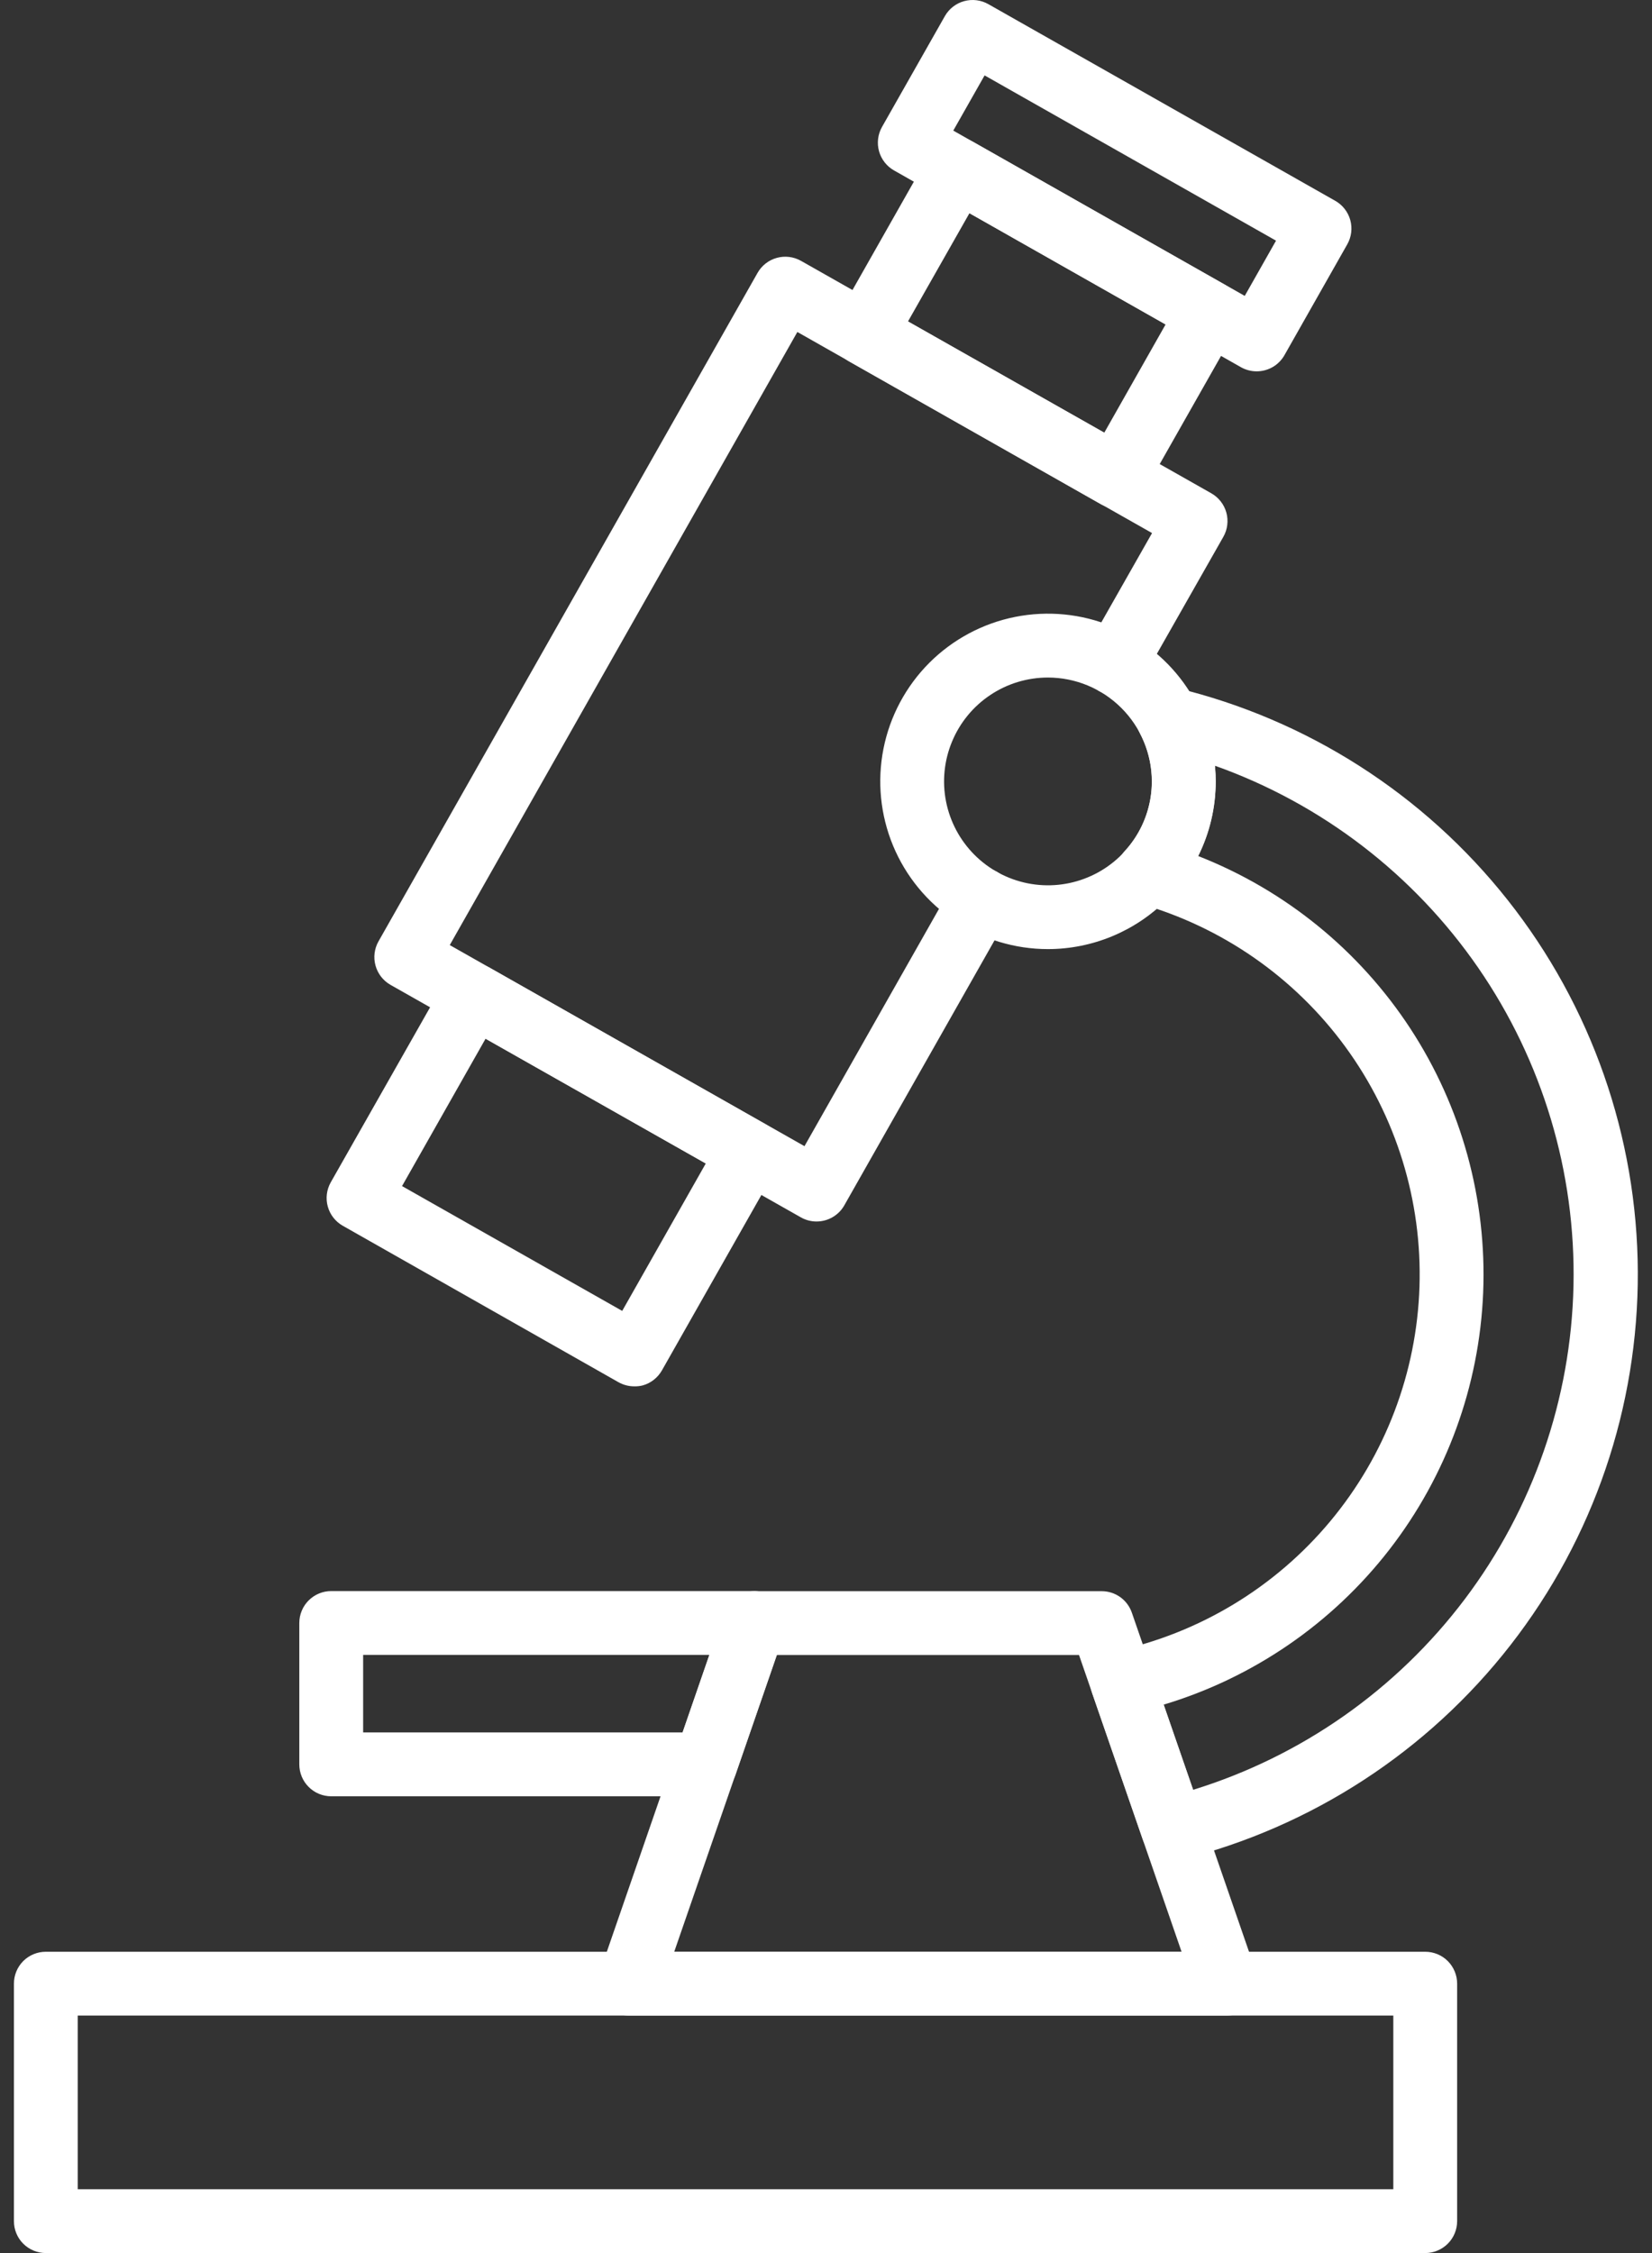
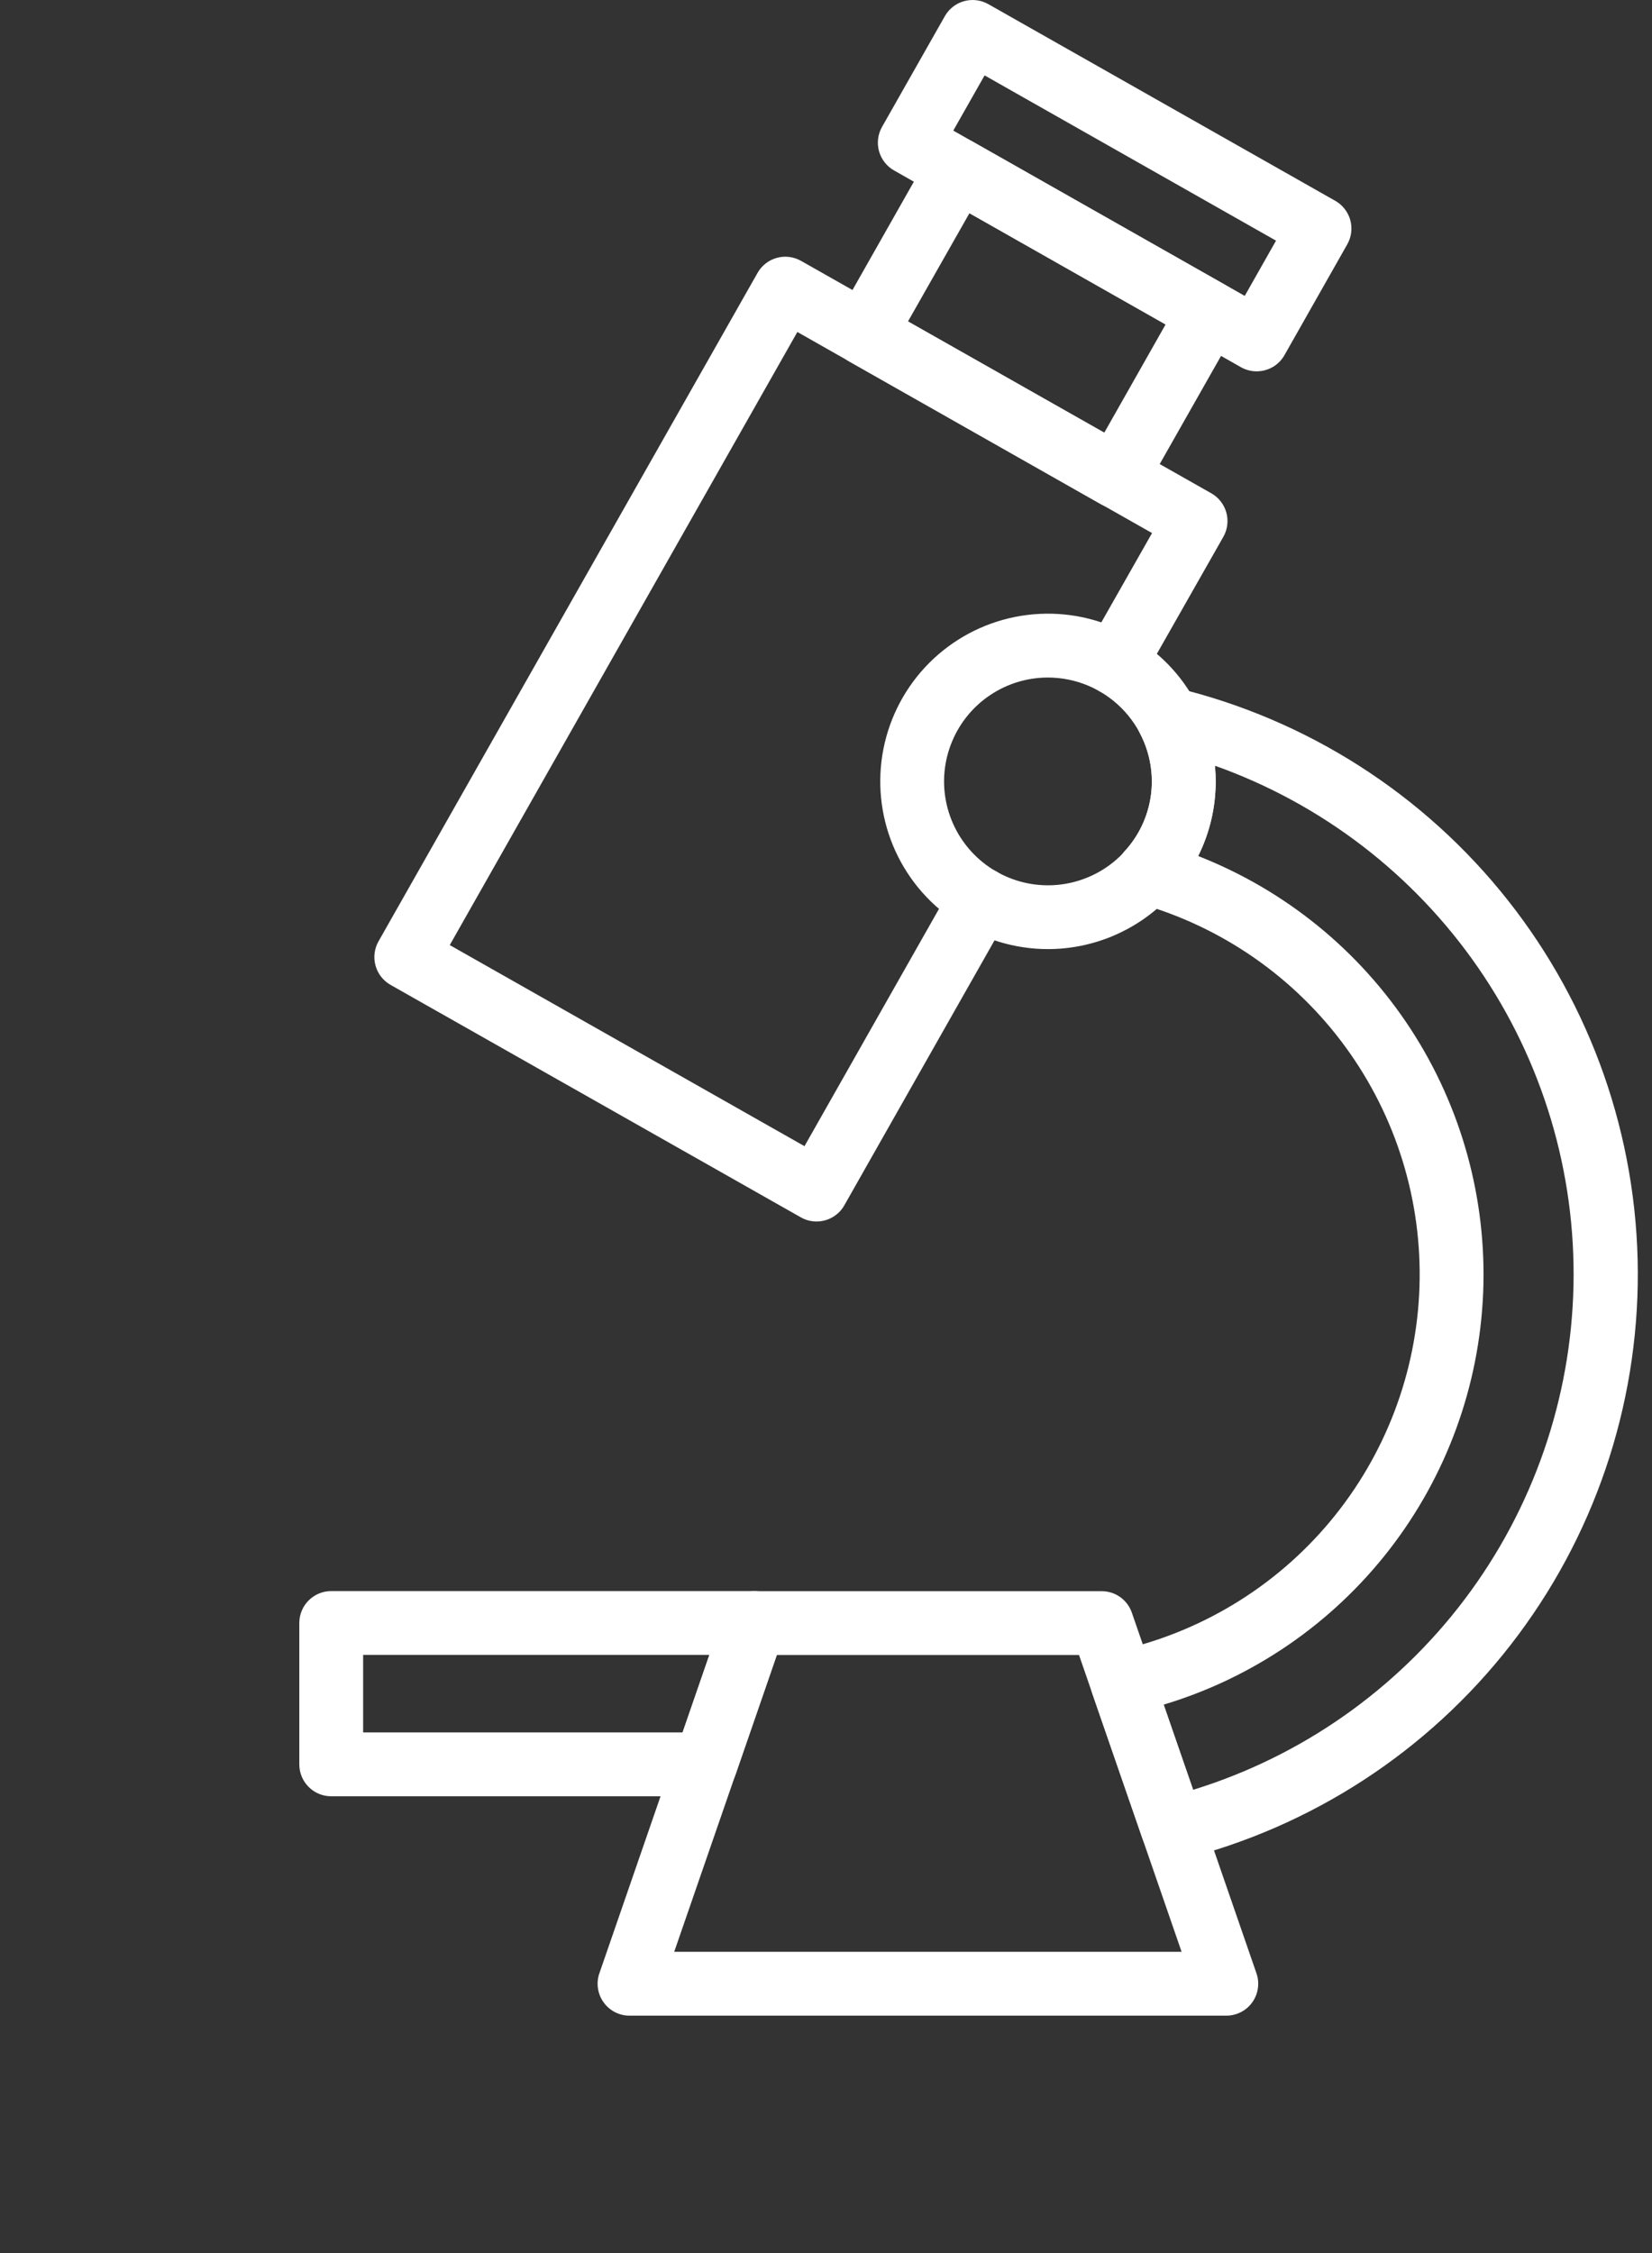
<svg xmlns="http://www.w3.org/2000/svg" width="44" height="60" viewBox="0 0 44 60" fill="none">
  <rect x="0" y="0" width="44" height="60" fill="#333333" stroke="none" />
  <g id="Group 39993">
-     <path id="Vector" d="M37.96 60H1.22C0.995 60 0.779 59.91 0.619 59.751C0.46 59.592 0.371 59.376 0.371 59.15V52.825C0.371 52.6 0.46 52.384 0.619 52.224C0.779 52.065 0.995 51.976 1.22 51.976H37.96C38.185 51.976 38.401 52.065 38.561 52.224C38.72 52.384 38.81 52.6 38.81 52.825V59.15C38.81 59.376 38.72 59.592 38.561 59.751C38.401 59.91 38.185 60 37.96 60ZM2.07 58.3H37.11V53.675H2.07V58.3Z" fill="white" />
    <path id="Vector_2" d="M21.747 32.529C21.6 32.529 21.456 32.491 21.329 32.418L10.402 26.228C10.206 26.117 10.062 25.932 10.002 25.715C9.941 25.498 9.97 25.265 10.081 25.069L20.177 7.267C20.288 7.071 20.473 6.927 20.69 6.867C20.907 6.807 21.139 6.836 21.335 6.947L32.263 13.137C32.36 13.192 32.445 13.266 32.514 13.354C32.583 13.442 32.633 13.543 32.663 13.65C32.693 13.758 32.701 13.87 32.687 13.981C32.674 14.092 32.638 14.199 32.583 14.296L30.431 18.083C30.376 18.18 30.302 18.265 30.214 18.334C30.126 18.402 30.025 18.453 29.918 18.482C29.81 18.512 29.698 18.52 29.587 18.506C29.476 18.493 29.369 18.457 29.272 18.402C29.175 18.347 29.09 18.273 29.021 18.185C28.953 18.097 28.902 17.996 28.872 17.889C28.843 17.781 28.835 17.669 28.848 17.558C28.862 17.447 28.898 17.34 28.953 17.243L30.684 14.196L21.237 8.841L11.979 25.168L21.427 30.523L25.389 23.534C25.5 23.338 25.685 23.194 25.902 23.134C26.119 23.074 26.352 23.103 26.548 23.214C26.744 23.326 26.888 23.51 26.948 23.728C27.008 23.945 26.979 24.177 26.868 24.373L22.487 32.1C22.413 32.231 22.305 32.339 22.175 32.414C22.045 32.49 21.897 32.529 21.747 32.529Z" fill="white" />
-     <path id="Vector_3" d="M16.89 36.919C16.743 36.919 16.599 36.88 16.471 36.808L9.13 32.643C8.934 32.532 8.79 32.348 8.73 32.13C8.67 31.913 8.699 31.681 8.81 31.485L11.874 26.087C11.985 25.891 12.169 25.747 12.387 25.687C12.604 25.627 12.836 25.655 13.032 25.766L20.374 29.931C20.57 30.042 20.714 30.227 20.774 30.444C20.834 30.661 20.806 30.893 20.695 31.09L17.63 36.494C17.519 36.689 17.336 36.833 17.12 36.894C17.045 36.913 16.968 36.921 16.89 36.919ZM10.708 31.586L16.572 34.91L18.798 30.984L12.933 27.661L10.708 31.586Z" fill="white" />
    <path id="Vector_4" d="M29.73 13.532C29.584 13.532 29.439 13.494 29.311 13.422L22.606 9.62C22.41 9.508 22.266 9.324 22.206 9.107C22.147 8.889 22.175 8.657 22.287 8.461L24.76 4.098C24.871 3.902 25.056 3.759 25.273 3.699C25.49 3.639 25.722 3.668 25.918 3.779L32.62 7.581C32.816 7.692 32.96 7.876 33.02 8.094C33.081 8.311 33.052 8.543 32.941 8.739L30.467 13.101C30.393 13.232 30.286 13.34 30.157 13.416C30.027 13.492 29.88 13.532 29.73 13.532ZM24.184 8.56L29.411 11.524L31.045 8.64L25.821 5.677L24.184 8.56Z" fill="white" />
    <path id="Vector_5" d="M33.47 9.889C33.324 9.889 33.18 9.851 33.052 9.779L23.812 4.539C23.616 4.428 23.472 4.243 23.412 4.026C23.352 3.809 23.381 3.576 23.492 3.38L25.165 0.431C25.276 0.235 25.46 0.091 25.677 0.031C25.895 -0.029 26.127 -0.001 26.323 0.11L35.564 5.348C35.76 5.459 35.904 5.644 35.964 5.861C36.024 6.078 35.995 6.31 35.884 6.506L34.212 9.456C34.138 9.587 34.031 9.697 33.9 9.773C33.77 9.849 33.621 9.889 33.47 9.889ZM25.39 3.478L33.153 7.88L33.986 6.409L26.224 2.008L25.39 3.478Z" fill="white" />
    <path id="Vector_6" d="M31.236 49.545C31.059 49.545 30.887 49.49 30.743 49.388C30.599 49.285 30.491 49.14 30.433 48.974L29.085 45.078C29.046 44.965 29.032 44.844 29.043 44.725C29.054 44.606 29.09 44.49 29.149 44.386C29.208 44.281 29.289 44.191 29.385 44.12C29.482 44.048 29.592 43.999 29.709 43.973C31.948 43.49 33.962 42.273 35.429 40.514C36.896 38.755 37.733 36.556 37.807 34.266C37.88 31.977 37.186 29.729 35.834 27.879C34.483 26.03 32.551 24.686 30.348 24.061C30.207 24.021 30.08 23.946 29.977 23.842C29.874 23.739 29.799 23.611 29.761 23.471C29.721 23.33 29.719 23.182 29.754 23.041C29.788 22.899 29.859 22.769 29.958 22.662C30.34 22.247 30.584 21.724 30.657 21.165C30.73 20.605 30.628 20.037 30.366 19.538C30.289 19.393 30.256 19.23 30.271 19.067C30.285 18.904 30.346 18.749 30.446 18.62C30.546 18.491 30.681 18.394 30.835 18.34C30.989 18.285 31.156 18.277 31.315 18.315C34.811 19.157 37.924 21.147 40.155 23.967C42.387 26.788 43.607 30.275 43.622 33.872C43.636 37.468 42.444 40.965 40.236 43.803C38.028 46.642 34.931 48.657 31.442 49.528C31.374 49.542 31.305 49.548 31.236 49.545ZM30.992 45.389L31.779 47.663C34.664 46.773 37.195 44.996 39.013 42.587C40.831 40.177 41.844 37.255 41.909 34.237C41.973 31.219 41.085 28.257 39.371 25.772C37.657 23.287 35.204 21.404 32.36 20.392C32.373 20.53 32.38 20.67 32.38 20.81C32.381 21.5 32.222 22.18 31.914 22.797C34.231 23.705 36.208 25.313 37.568 27.397C38.928 29.482 39.604 31.938 39.503 34.425C39.401 36.912 38.527 39.305 37.002 41.271C35.476 43.238 33.375 44.68 30.992 45.396V45.389Z" fill="white" />
    <path id="Vector_7" d="M32.661 53.678H16.767C16.632 53.678 16.498 53.646 16.378 53.584C16.257 53.522 16.153 53.431 16.075 53.321C15.996 53.211 15.945 53.083 15.926 52.949C15.906 52.815 15.919 52.678 15.964 52.55L19.283 42.946C19.341 42.779 19.449 42.634 19.593 42.531C19.737 42.429 19.909 42.374 20.086 42.374H29.343C29.52 42.374 29.692 42.429 29.836 42.531C29.98 42.634 30.088 42.779 30.146 42.946L33.465 52.55C33.51 52.678 33.523 52.815 33.503 52.949C33.484 53.084 33.433 53.211 33.354 53.322C33.275 53.432 33.172 53.522 33.051 53.584C32.93 53.646 32.797 53.678 32.661 53.678ZM17.957 51.978H31.471L28.739 44.074H20.69L17.957 51.978Z" fill="white" />
    <path id="Vector_8" d="M18.786 47.836H8.822C8.596 47.836 8.38 47.747 8.221 47.587C8.061 47.428 7.972 47.212 7.972 46.986V43.221C7.972 42.996 8.061 42.779 8.221 42.62C8.38 42.461 8.596 42.371 8.822 42.371H20.085C20.221 42.371 20.354 42.404 20.474 42.465C20.595 42.528 20.699 42.617 20.777 42.728C20.856 42.838 20.907 42.965 20.926 43.099C20.946 43.233 20.933 43.37 20.889 43.498L19.589 47.264C19.531 47.431 19.423 47.576 19.279 47.679C19.135 47.781 18.962 47.836 18.786 47.836ZM9.672 46.136H18.18L18.893 44.071H9.672V46.136Z" fill="white" />
    <path id="Vector_9" d="M27.912 25.275C27.028 25.275 26.165 25.013 25.43 24.522C24.696 24.032 24.123 23.334 23.785 22.518C23.447 21.702 23.359 20.804 23.531 19.937C23.703 19.071 24.129 18.275 24.753 17.65C25.378 17.026 26.174 16.6 27.04 16.428C27.907 16.256 28.805 16.344 29.621 16.682C30.437 17.02 31.135 17.593 31.625 18.327C32.116 19.062 32.378 19.925 32.378 20.809C32.377 21.993 31.906 23.128 31.069 23.966C30.231 24.803 29.096 25.274 27.912 25.275ZM27.912 18.043C27.364 18.043 26.829 18.205 26.375 18.509C25.919 18.813 25.565 19.245 25.356 19.751C25.146 20.256 25.091 20.813 25.198 21.349C25.305 21.886 25.569 22.379 25.956 22.766C26.343 23.153 26.836 23.416 27.372 23.523C27.909 23.63 28.465 23.575 28.971 23.365C29.477 23.156 29.909 22.801 30.212 22.346C30.516 21.891 30.678 21.356 30.678 20.809C30.677 20.075 30.386 19.372 29.867 18.854C29.348 18.335 28.645 18.044 27.912 18.043Z" fill="white" />
  </g>
</svg>